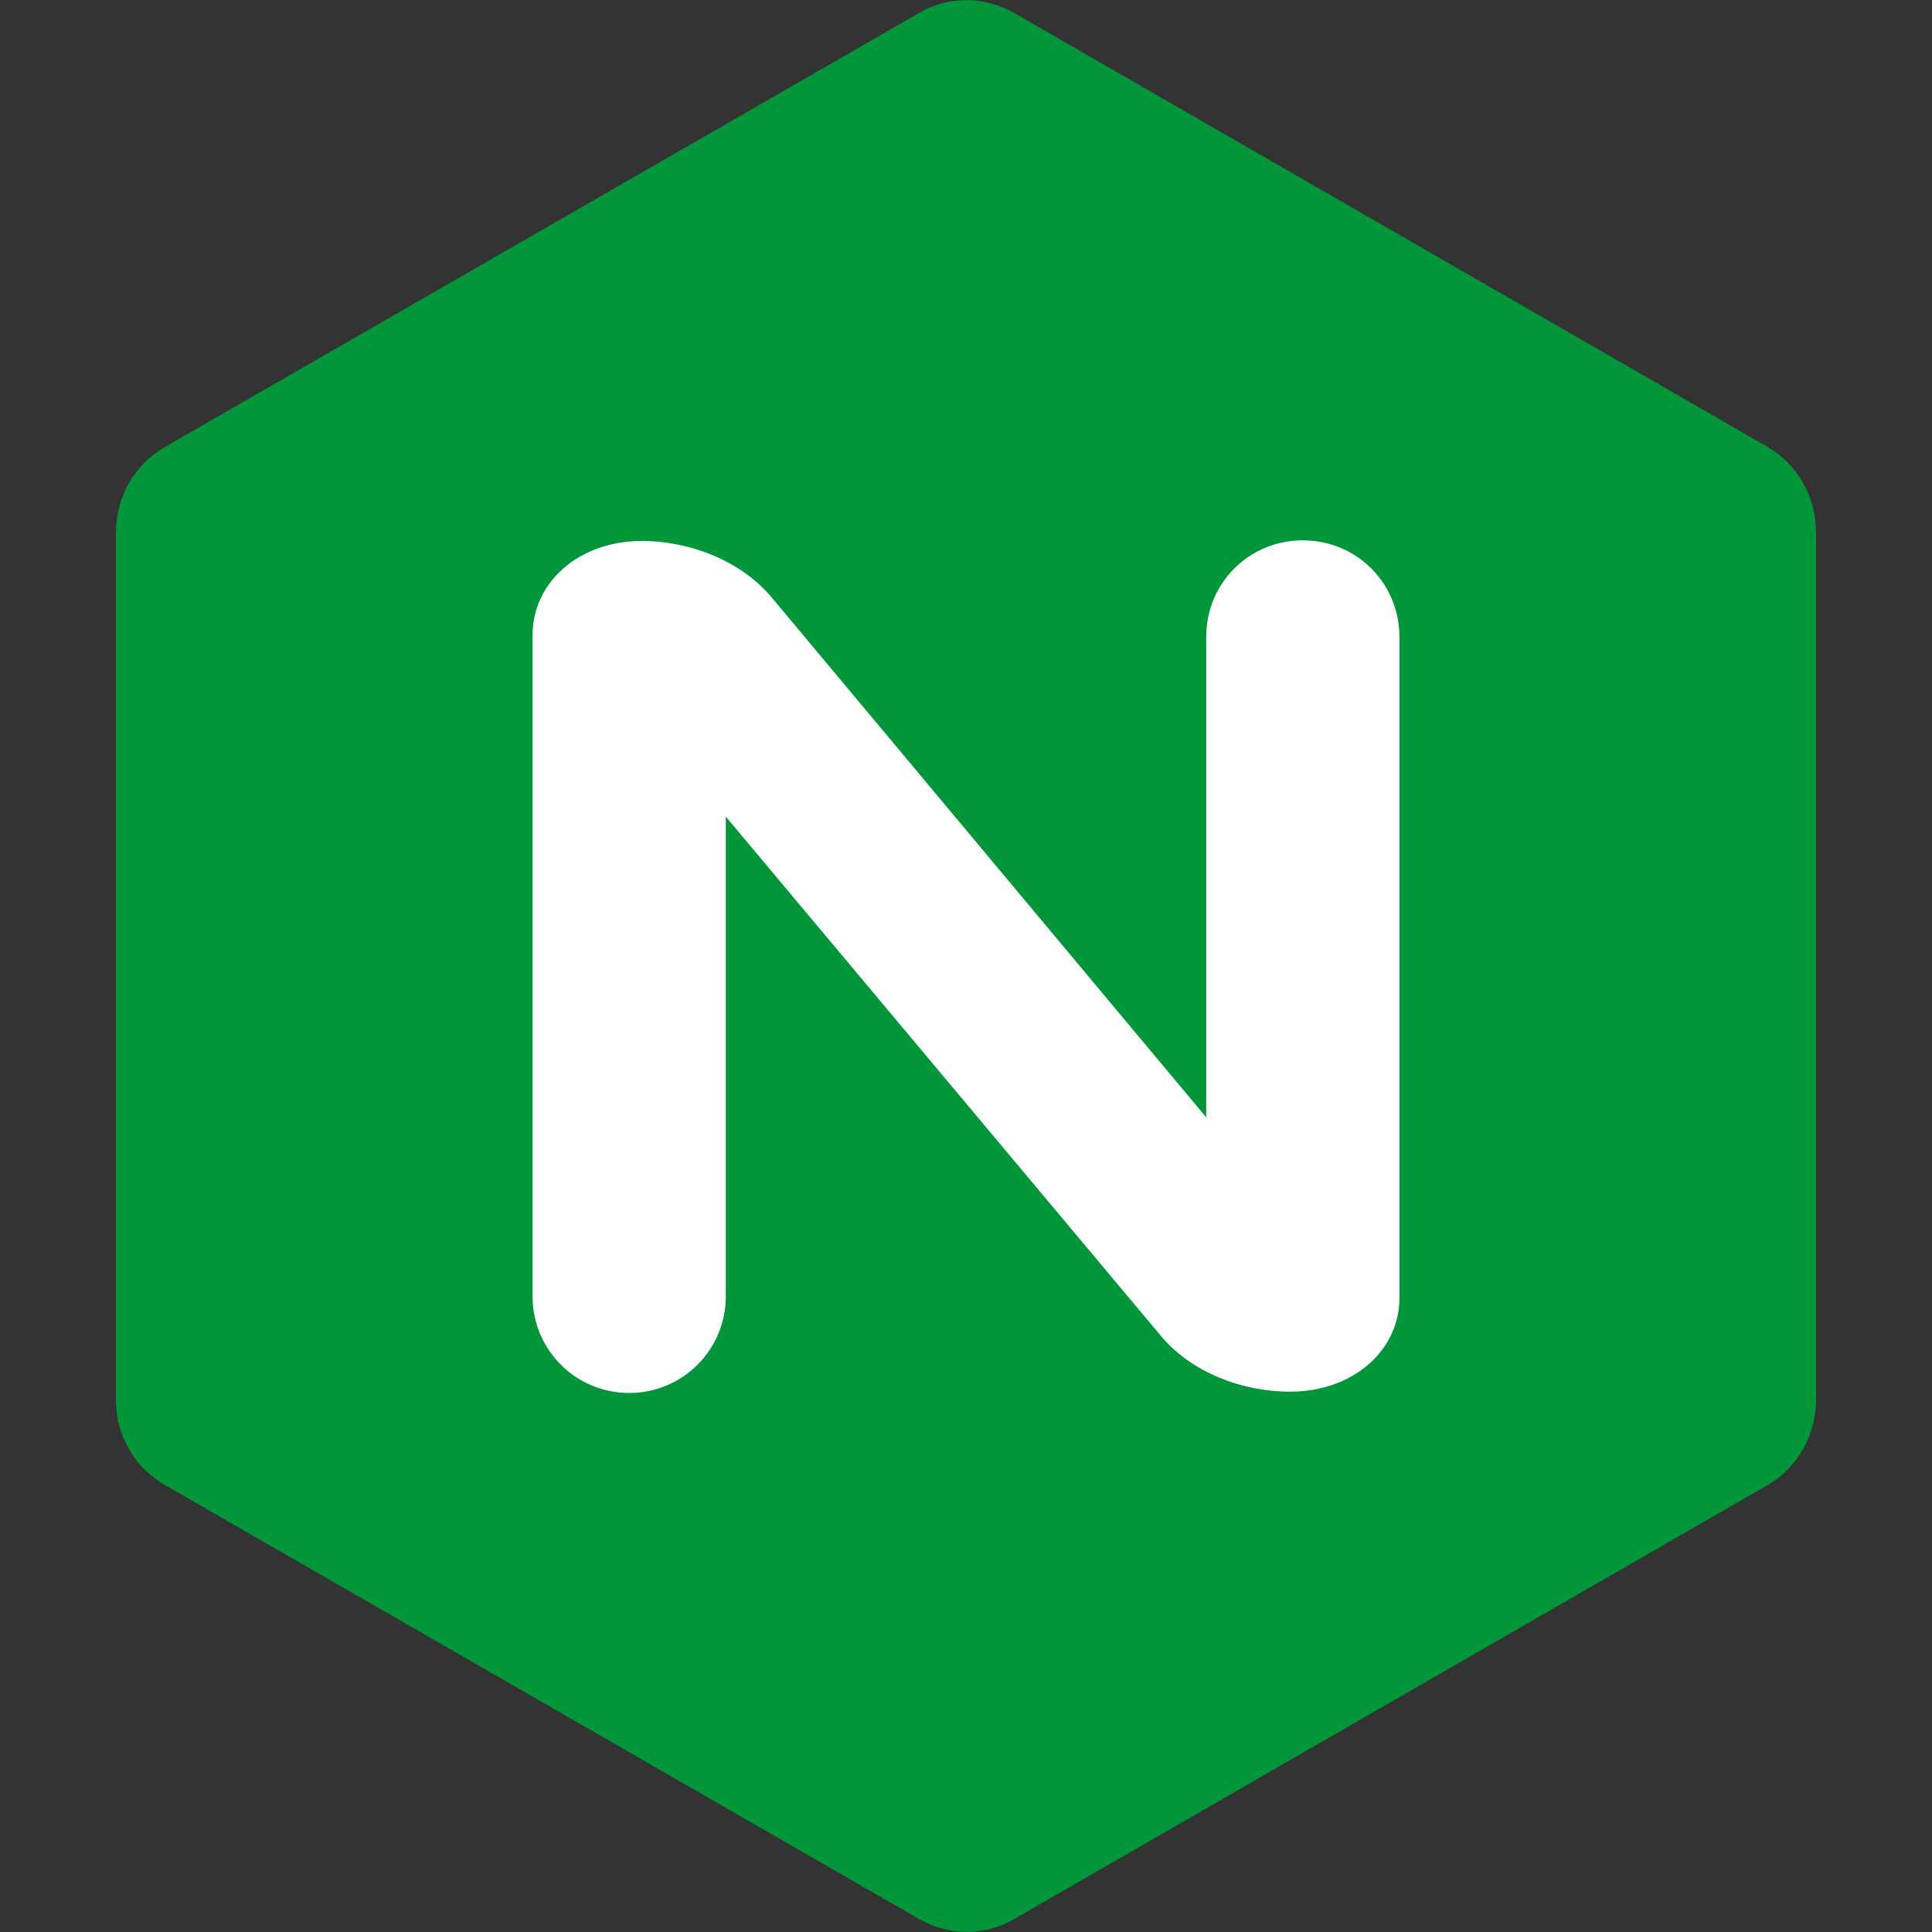
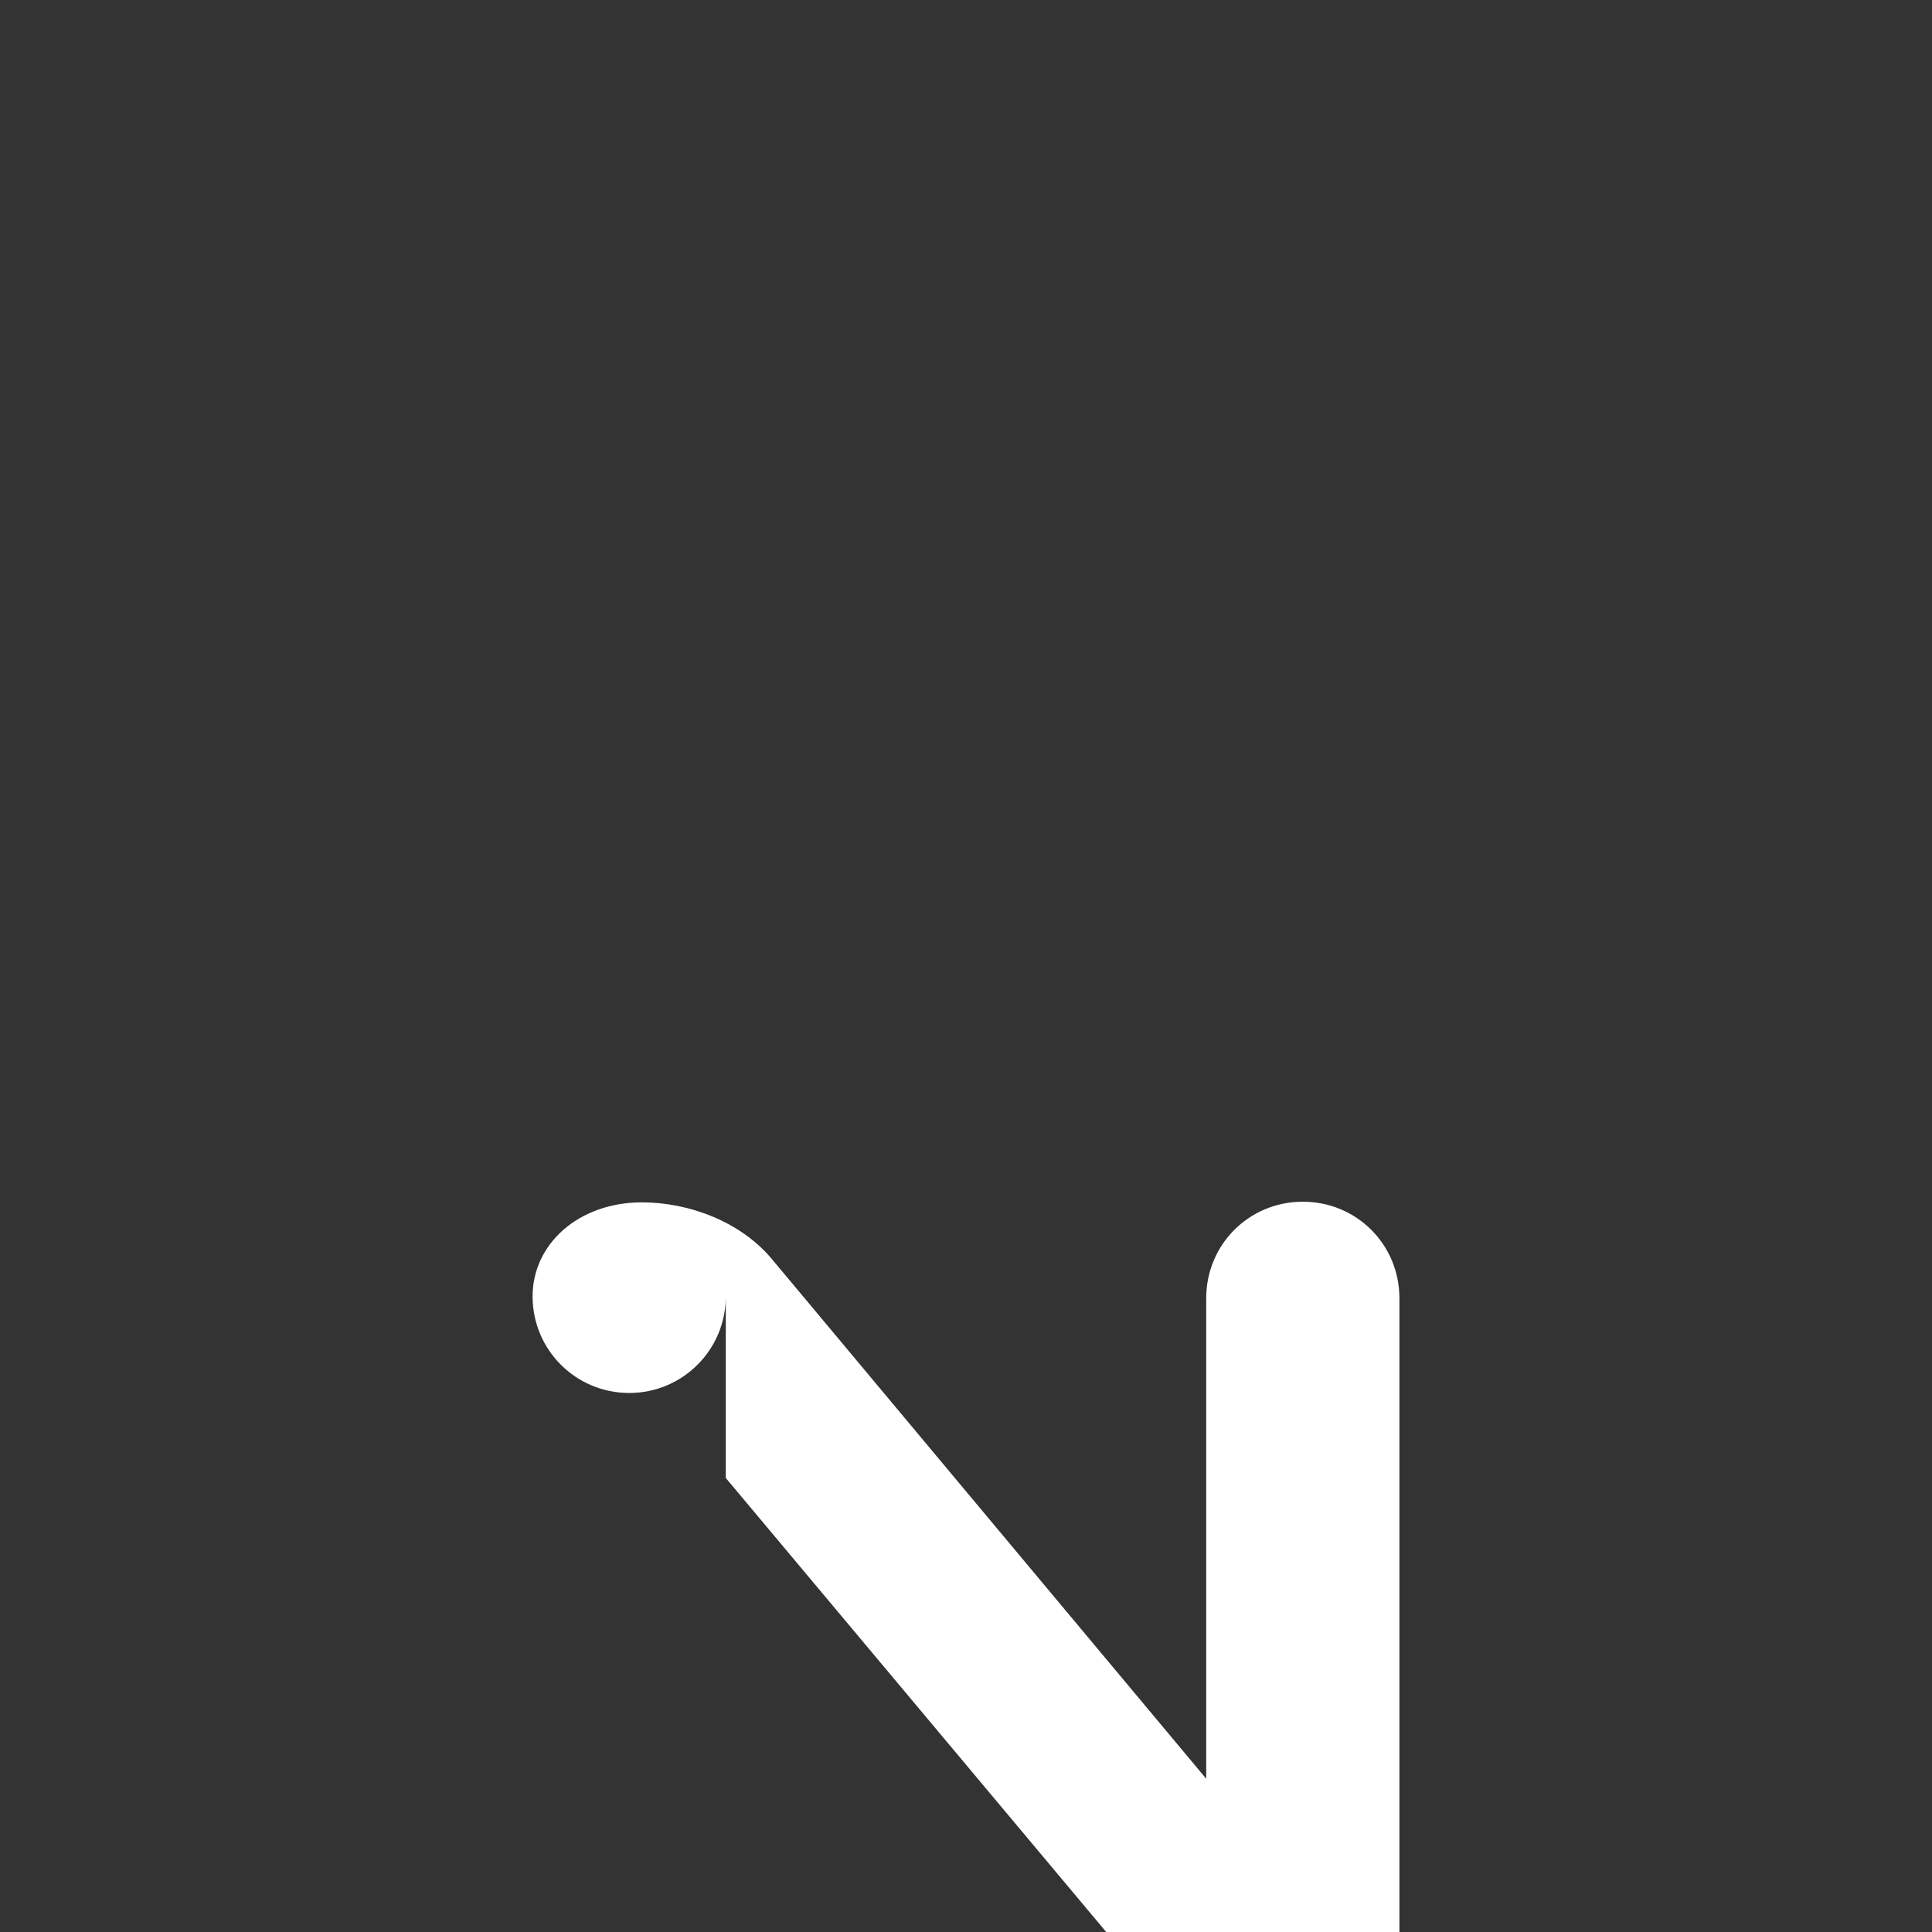
<svg xmlns="http://www.w3.org/2000/svg" xml:space="preserve" width="30px" height="30px" version="1.1" style="shape-rendering:geometricPrecision; text-rendering:geometricPrecision; image-rendering:optimizeQuality; fill-rule:evenodd; clip-rule:evenodd" viewBox="0 0 30 30">
  <rect x="0" y="0" width="30" height="30" fill="#333333" stroke="none" />
  <defs>
    <style type="text/css">
   
    .fil0 {fill:#009639;fill-rule:nonzero}
    .fil1 {fill:white;fill-rule:nonzero}
   
  </style>
  </defs>
  <g id="Слой_x0020_1">
    <g id="_1862977326752">
-       <path class="fil0" d="M2.01 22.51c0.13,0.24 0.33,0.42 0.57,0.56l11.66 6.71 0 0c0.48,0.29 1.07,0.29 1.54,0l11.65 -6.71c0.49,-0.28 0.77,-0.79 0.77,-1.35l0 -13.44 0 0c0,-0.56 -0.28,-1.07 -0.77,-1.35l-11.65 -6.71 0 0c-0.48,-0.29 -1.08,-0.29 -1.54,0l0 0 -11.66 6.71c-0.5,0.28 -0.78,0.79 -0.78,1.35l0 0 0 13.45c0,0.28 0.06,0.53 0.21,0.78z" />
-       <path class="fil1" d="M11.27 20.13c0,0.83 -0.67,1.5 -1.5,1.5 -0.83,0 -1.5,-0.67 -1.5,-1.5l0 0 0 -10.27c0,-0.81 0.71,-1.46 1.7,-1.46 0.71,0 1.54,0.29 2.04,0.91l0.46 0.55 6.26 7.49 0 -7.46 0 0c0,-0.84 0.67,-1.5 1.5,-1.5 0.83,0 1.5,0.66 1.5,1.5l0 0 0 10.27c0,0.8 -0.71,1.45 -1.7,1.45 -0.71,0 -1.54,-0.28 -2.04,-0.91l-6.72 -8.02 0 7.45 0 0z" />
+       <path class="fil1" d="M11.27 20.13c0,0.83 -0.67,1.5 -1.5,1.5 -0.83,0 -1.5,-0.67 -1.5,-1.5c0,-0.81 0.71,-1.46 1.7,-1.46 0.71,0 1.54,0.29 2.04,0.91l0.46 0.55 6.26 7.49 0 -7.46 0 0c0,-0.84 0.67,-1.5 1.5,-1.5 0.83,0 1.5,0.66 1.5,1.5l0 0 0 10.27c0,0.8 -0.71,1.45 -1.7,1.45 -0.71,0 -1.54,-0.28 -2.04,-0.91l-6.72 -8.02 0 7.45 0 0z" />
    </g>
  </g>
</svg>